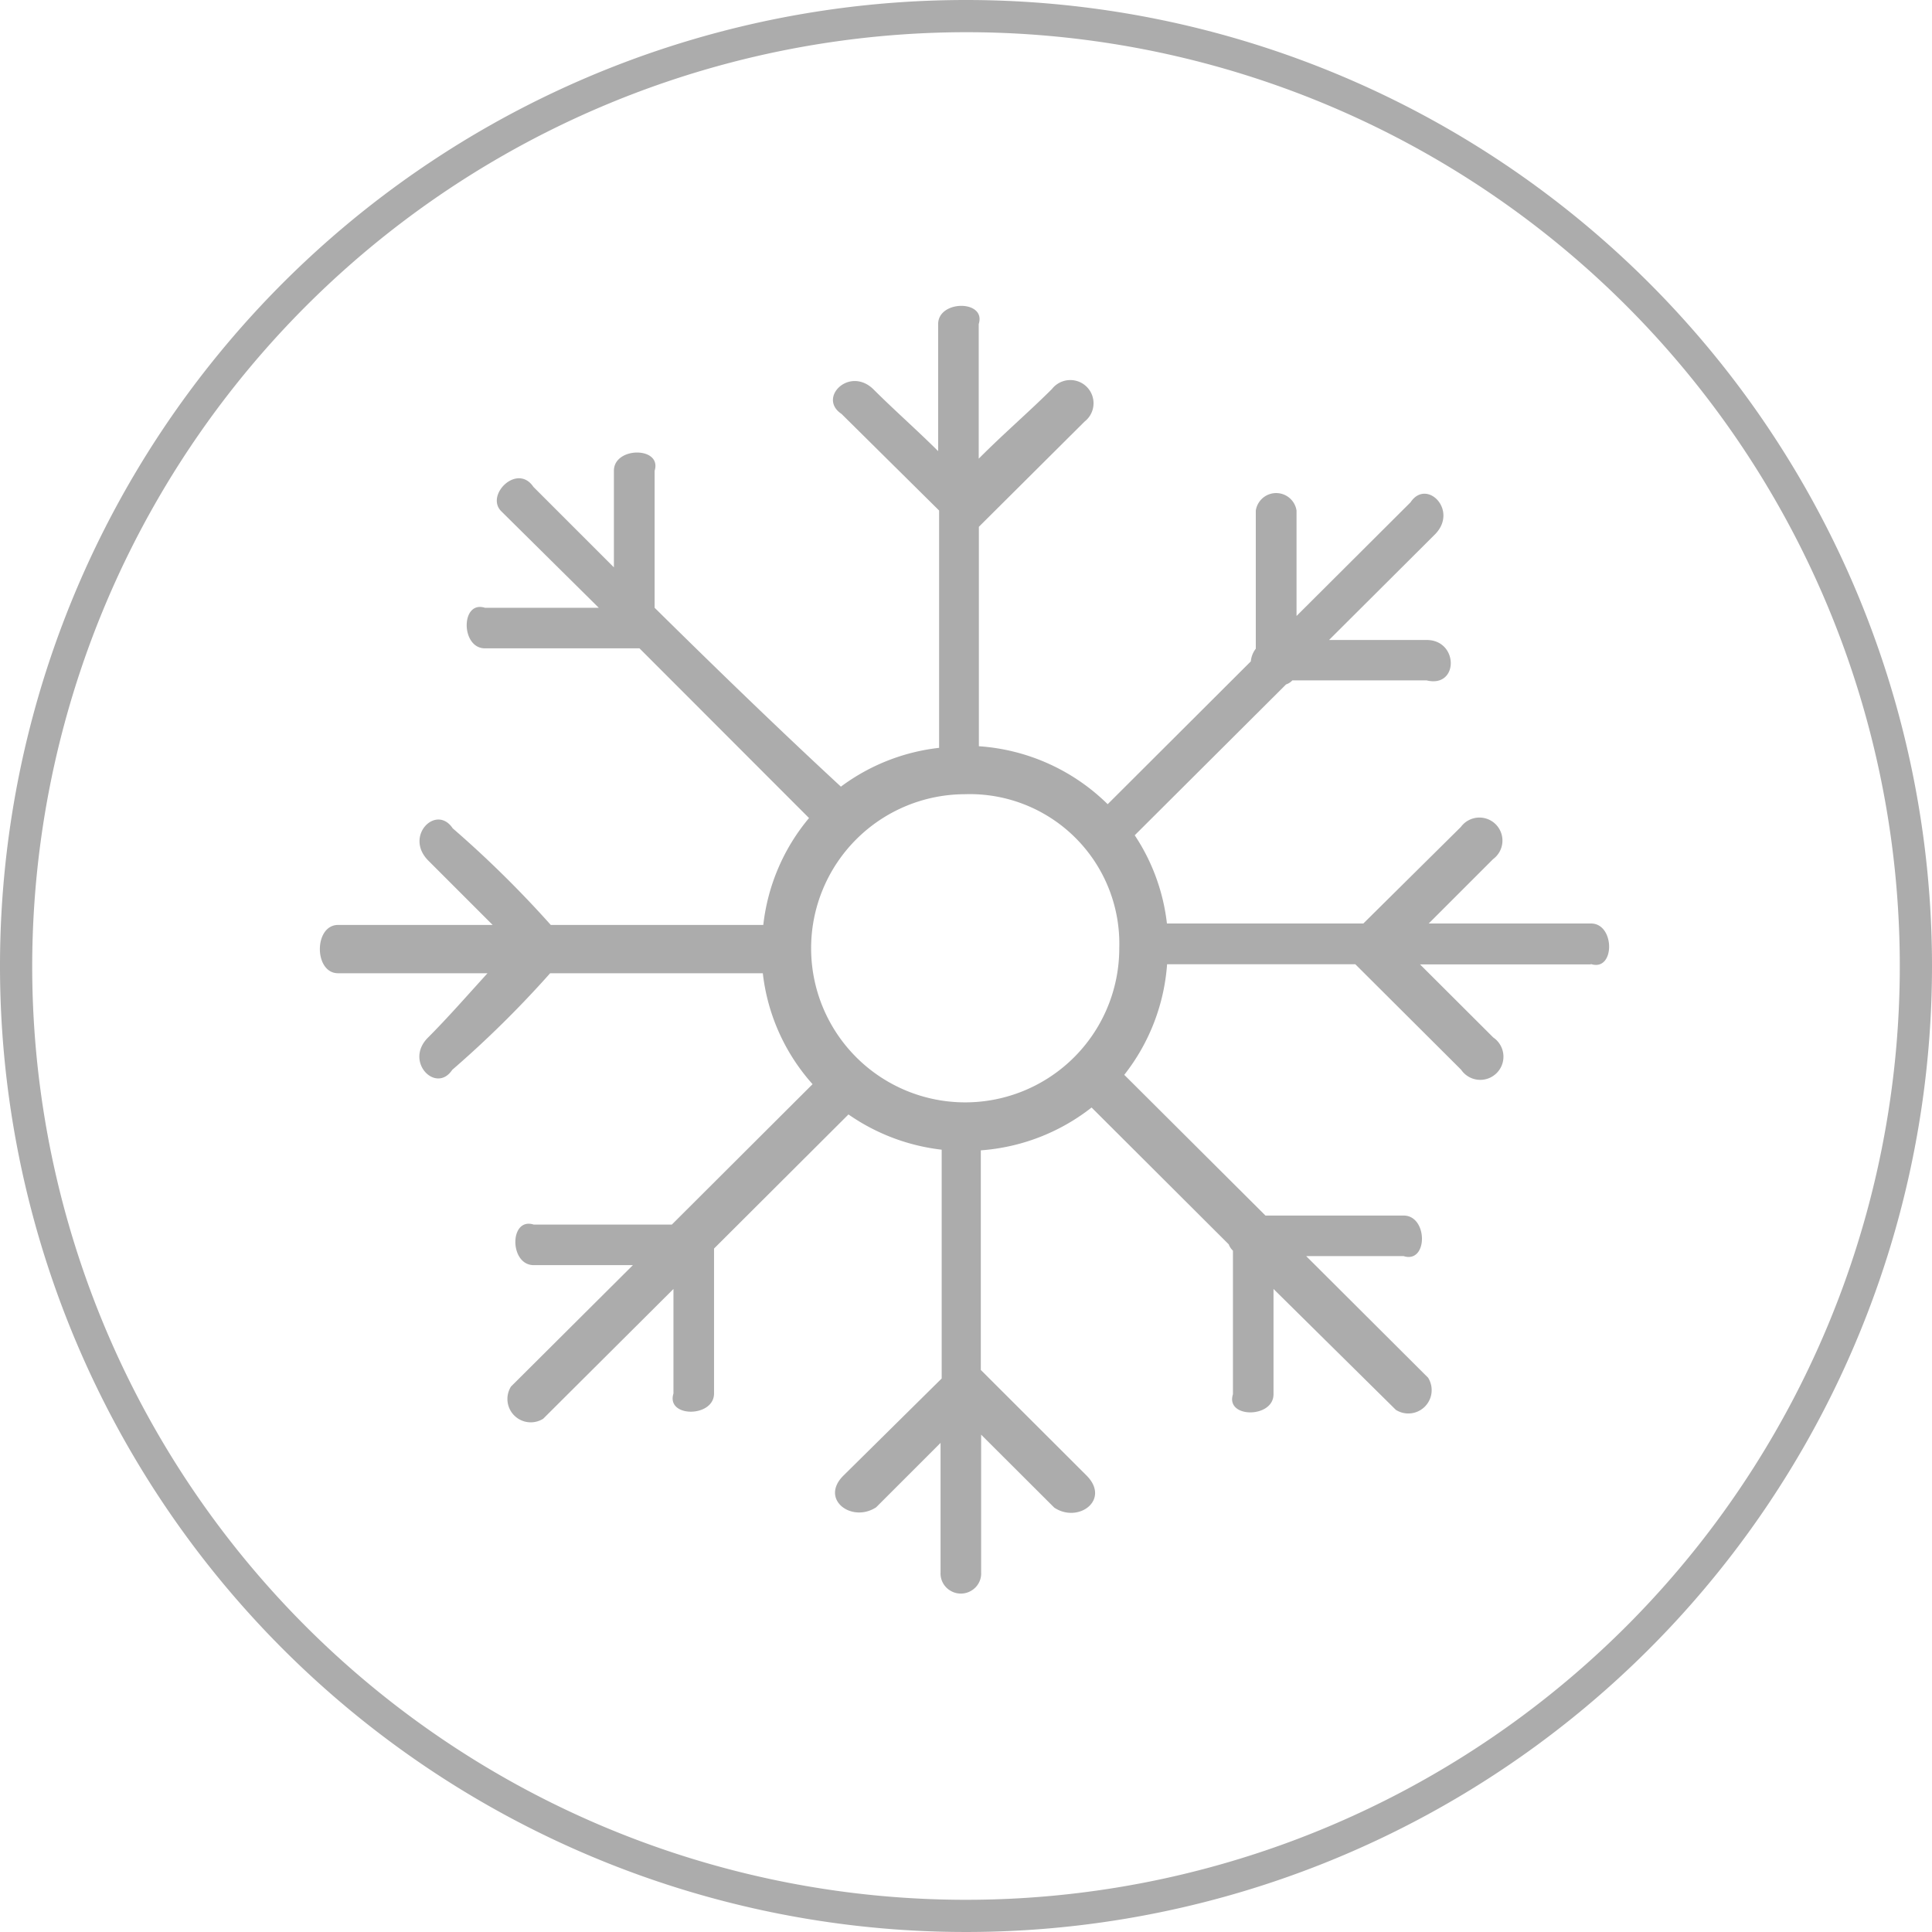
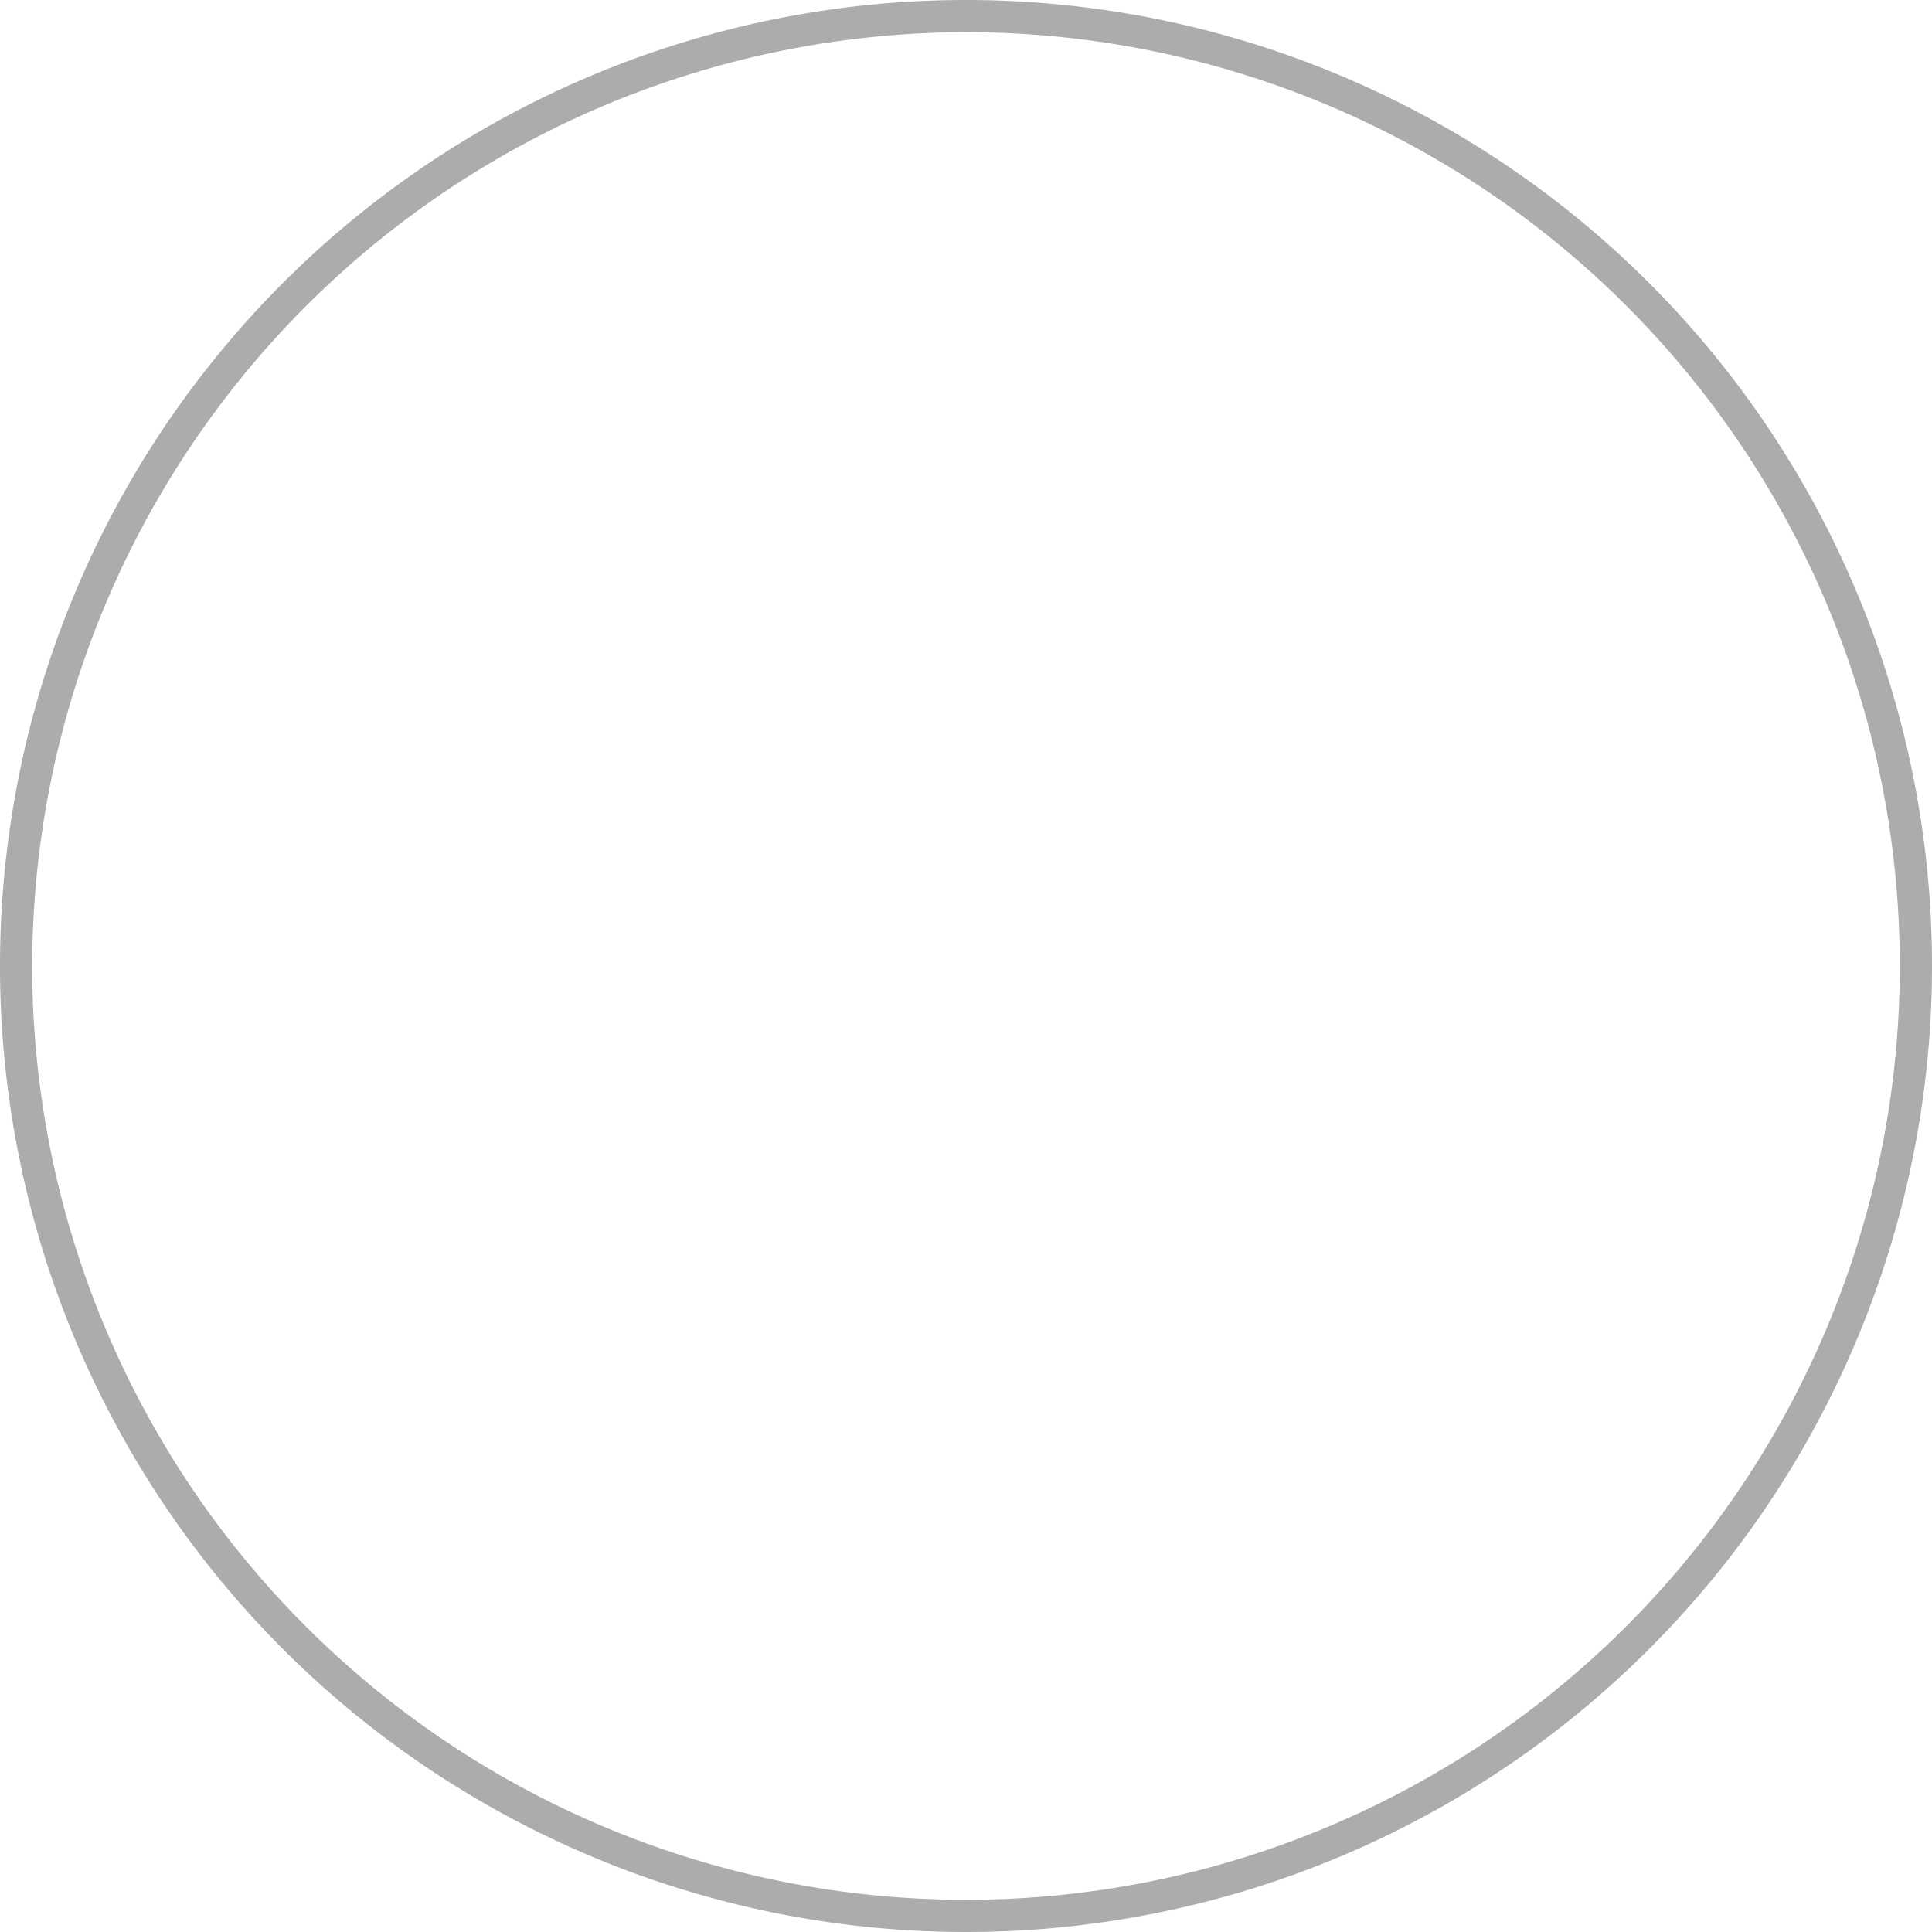
<svg xmlns="http://www.w3.org/2000/svg" viewBox="0 0 120 120">
  <defs>
    <style>.cls-1{fill:#acacac;}</style>
  </defs>
  <title>1</title>
  <g id="图层_2" data-name="图层 2">
    <g id="图层_1-2" data-name="图层 1">
      <g id="_1" data-name="1">
        <path class="cls-1" d="M60,2A58,58,0,1,1,2,60,58.07,58.07,0,0,1,60,2m0-2a60,60,0,1,0,60,60A60,60,0,0,0,60,0Z" />
-         <path class="cls-1" d="M98.8,59.9H88.2l4.55,4.54a1.44,1.44,0,1,1-2,2l-6.57-6.55H72.49a12.56,12.56,0,0,1-2.66,6.87l8.77,8.74h8.58c1.52,0,1.52,3,0,2.52H81.13l7.57,7.55a1.45,1.45,0,0,1-2,2L79.1,80.06V86.6c0,1.5-3,1.5-2.52,0V77.68a1,1,0,0,1-.26-.39l-8.52-8.5a12.62,12.62,0,0,1-6.88,2.66V85.09l6.56,6.55c1.52,1.52-.51,3-2,2l-4.54-4.53v8.55a1.24,1.24,0,0,1-.61,1.14,1.26,1.26,0,0,1-1.3,0,1.24,1.24,0,0,1-.61-1.14V89.62l-4,4c-1.52,1-3.55-.51-2-2l6.07-6V71.41a12.65,12.65,0,0,1-5.79-2.19l-8.35,8.33v9c0,1.51-3,1.51-2.52,0V80.06l-8.09,8.06a1.45,1.45,0,0,1-2-2l7.57-7.54H33.15c-1.52,0-1.52-3,0-2.52h8.58l8.74-8.72a12.43,12.43,0,0,1-3.09-6.89H34.17a65.4,65.4,0,0,1-6.08,6c-1,1.51-3-.51-1.51-2,1.23-1.23,2.47-2.65,3.7-4H21c-1.51,0-1.51-3,0-3h9.6l-4-4c-1.51-1.52.5-3.53,1.52-2a66.87,66.87,0,0,1,6.09,6h13.2a12.5,12.5,0,0,1,2.84-6.64L39.72,40.27h-9.6c-1.51,0-1.51-3,0-2.52h7.07l-6.06-6c-1-1,1-3,2-1.51l5,5v-6c0-1.51,3-1.51,2.53,0v8.51c3.85,3.8,7.71,7.54,11.57,11.11a12.55,12.55,0,0,1,6.1-2.41V31.71l-6.06-6c-1.51-1,.51-3,2-1.51,1.23,1.23,2.65,2.48,4,3.82V20.13c0-1.51,3-1.51,2.52,0v8.36c1.54-1.55,3.16-2.94,4.55-4.33a1.45,1.45,0,0,1,1.45-.52,1.44,1.44,0,0,1,.58,2.54l-6.57,6.54V46.35a12.61,12.61,0,0,1,8,3.6l8.89-8.87a1.52,1.52,0,0,1,.31-.79V31.71a1.28,1.28,0,0,1,2.53,0v6.55l7.08-7.06c1-1.51,3,.51,1.51,2l-6.57,6.55h6.06c2,0,2,3,0,2.51H80.27a.9.9,0,0,1-.39.25l-9.4,9.37a12.44,12.44,0,0,1,2,5.48H84.68l6.06-6a1.43,1.43,0,1,1,2,2l-4,4H98.82c1.5,0,1.5,3,0,2.52ZM59.92,49.33a9.57,9.57,0,1,0,9.6,9.56,9.29,9.29,0,0,0-9.6-9.56Z" />
      </g>
    </g>
  </g>
</svg>